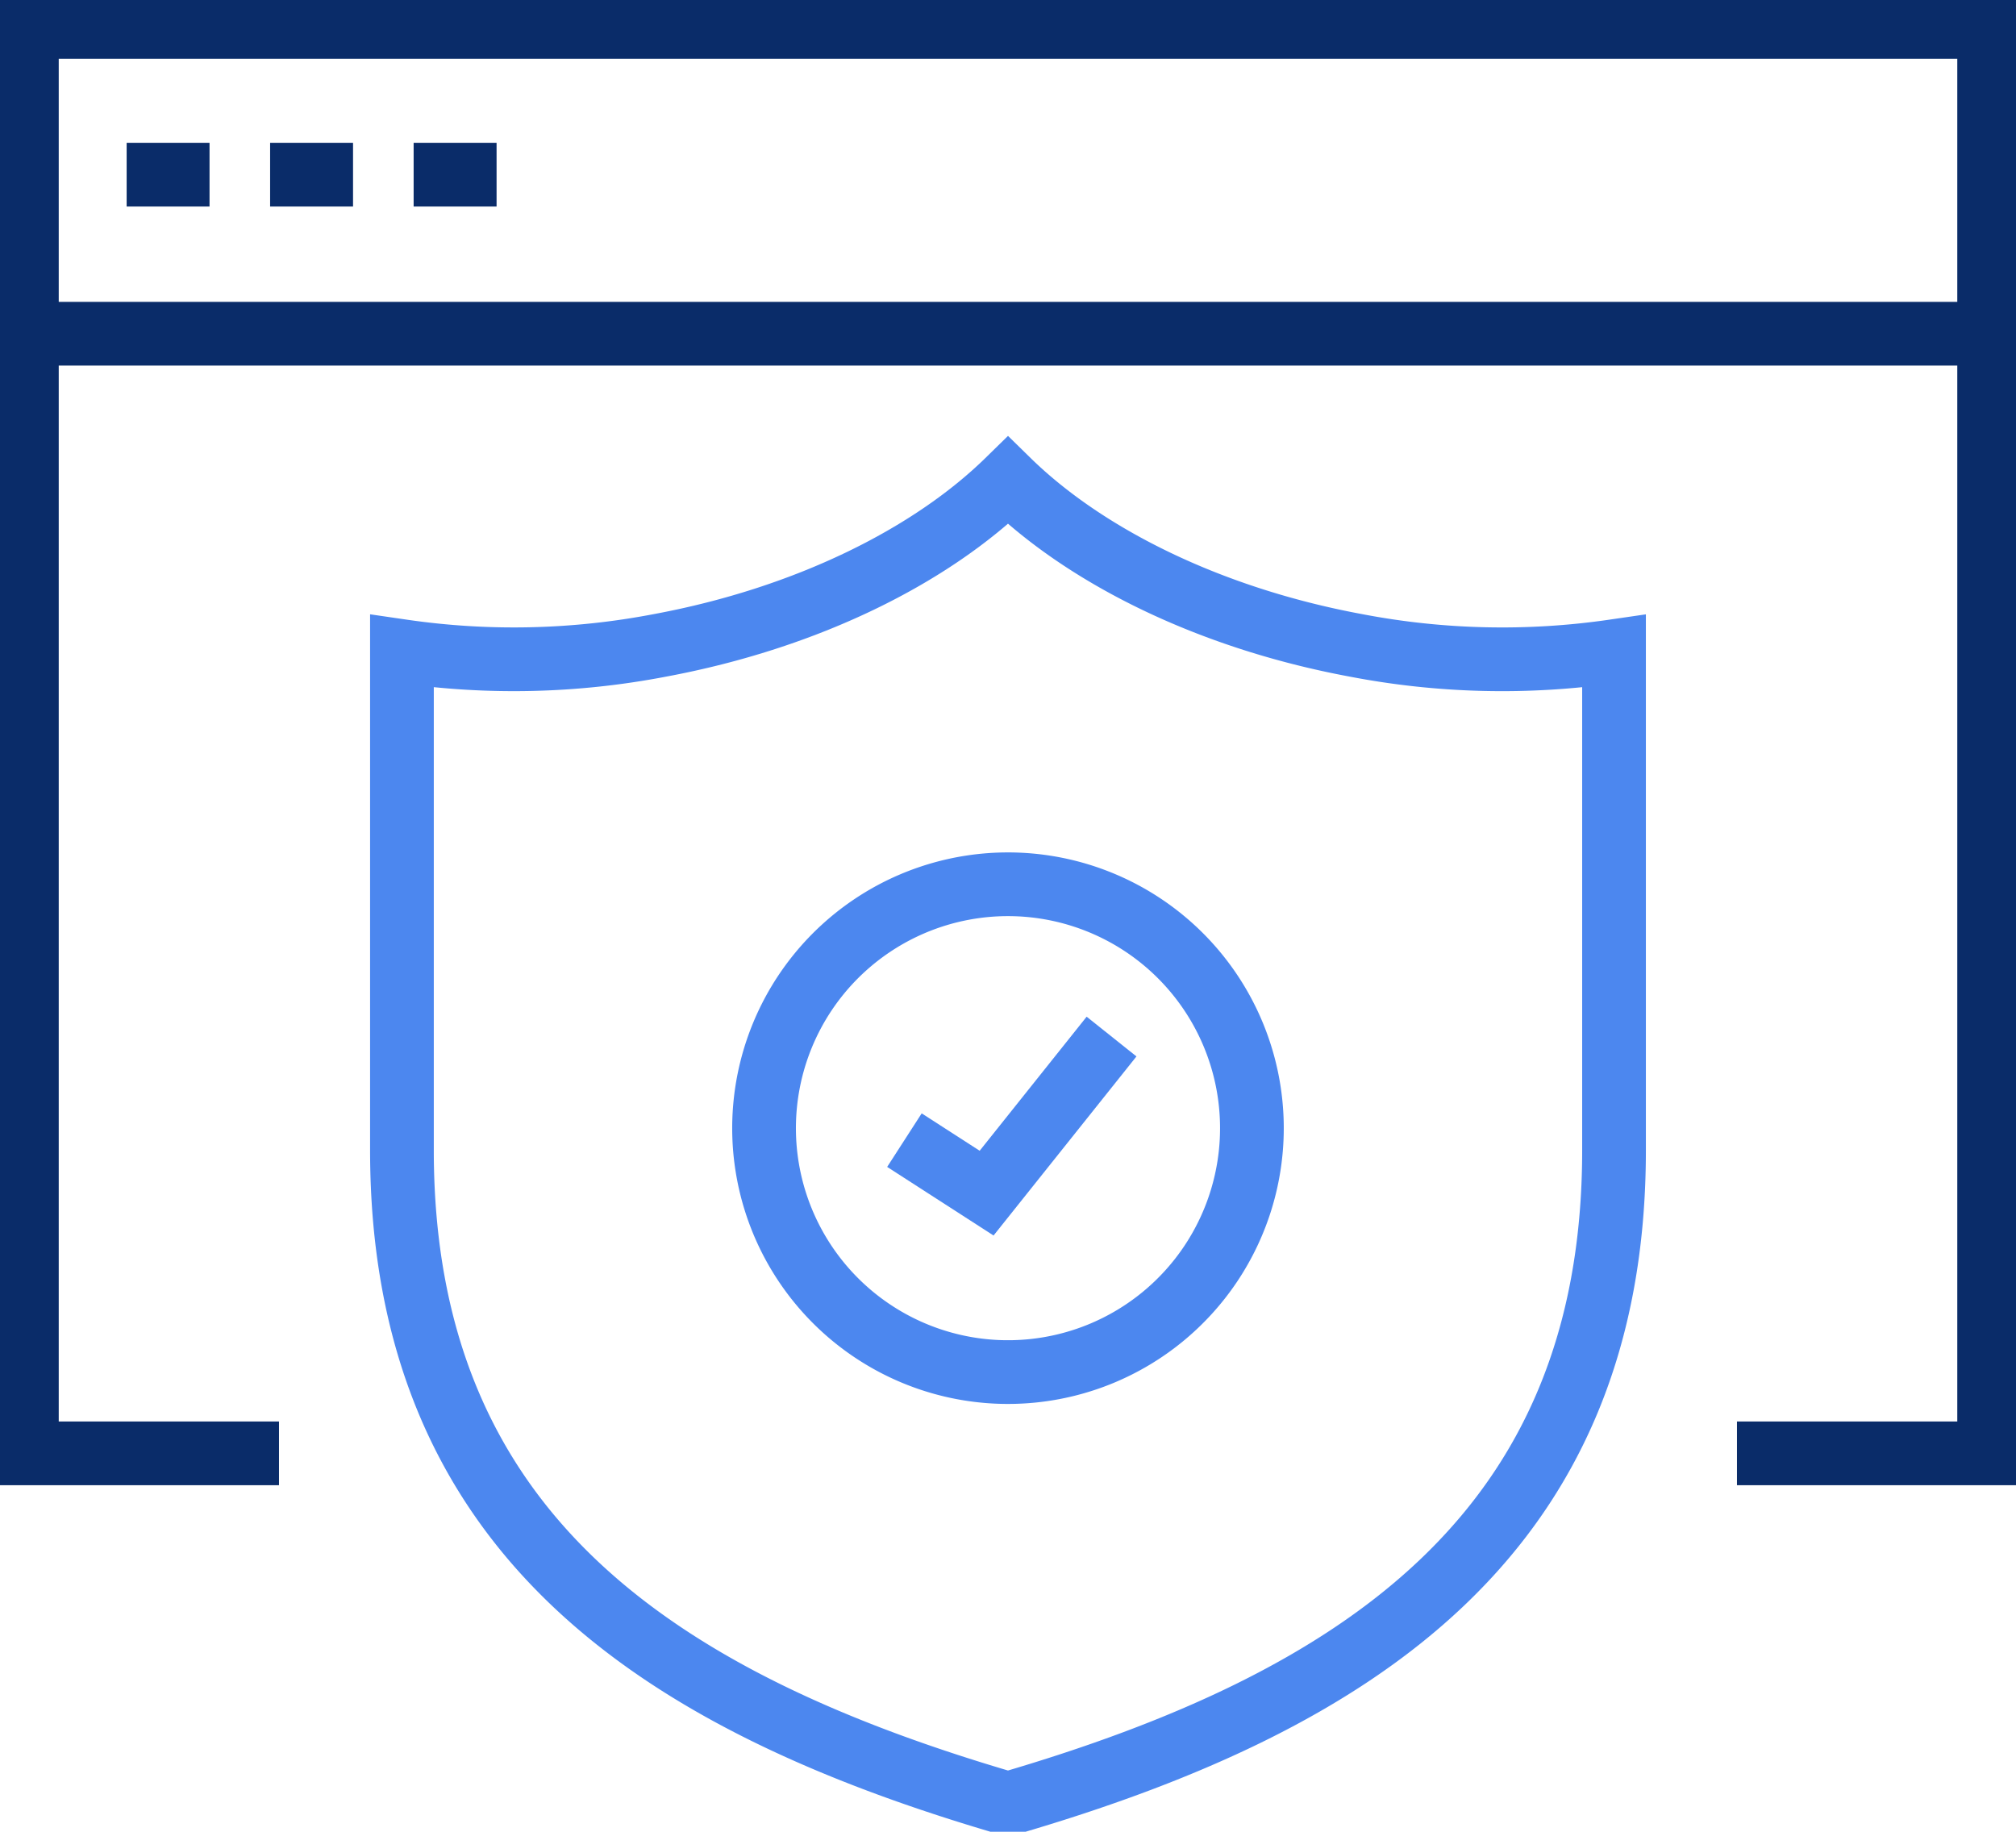
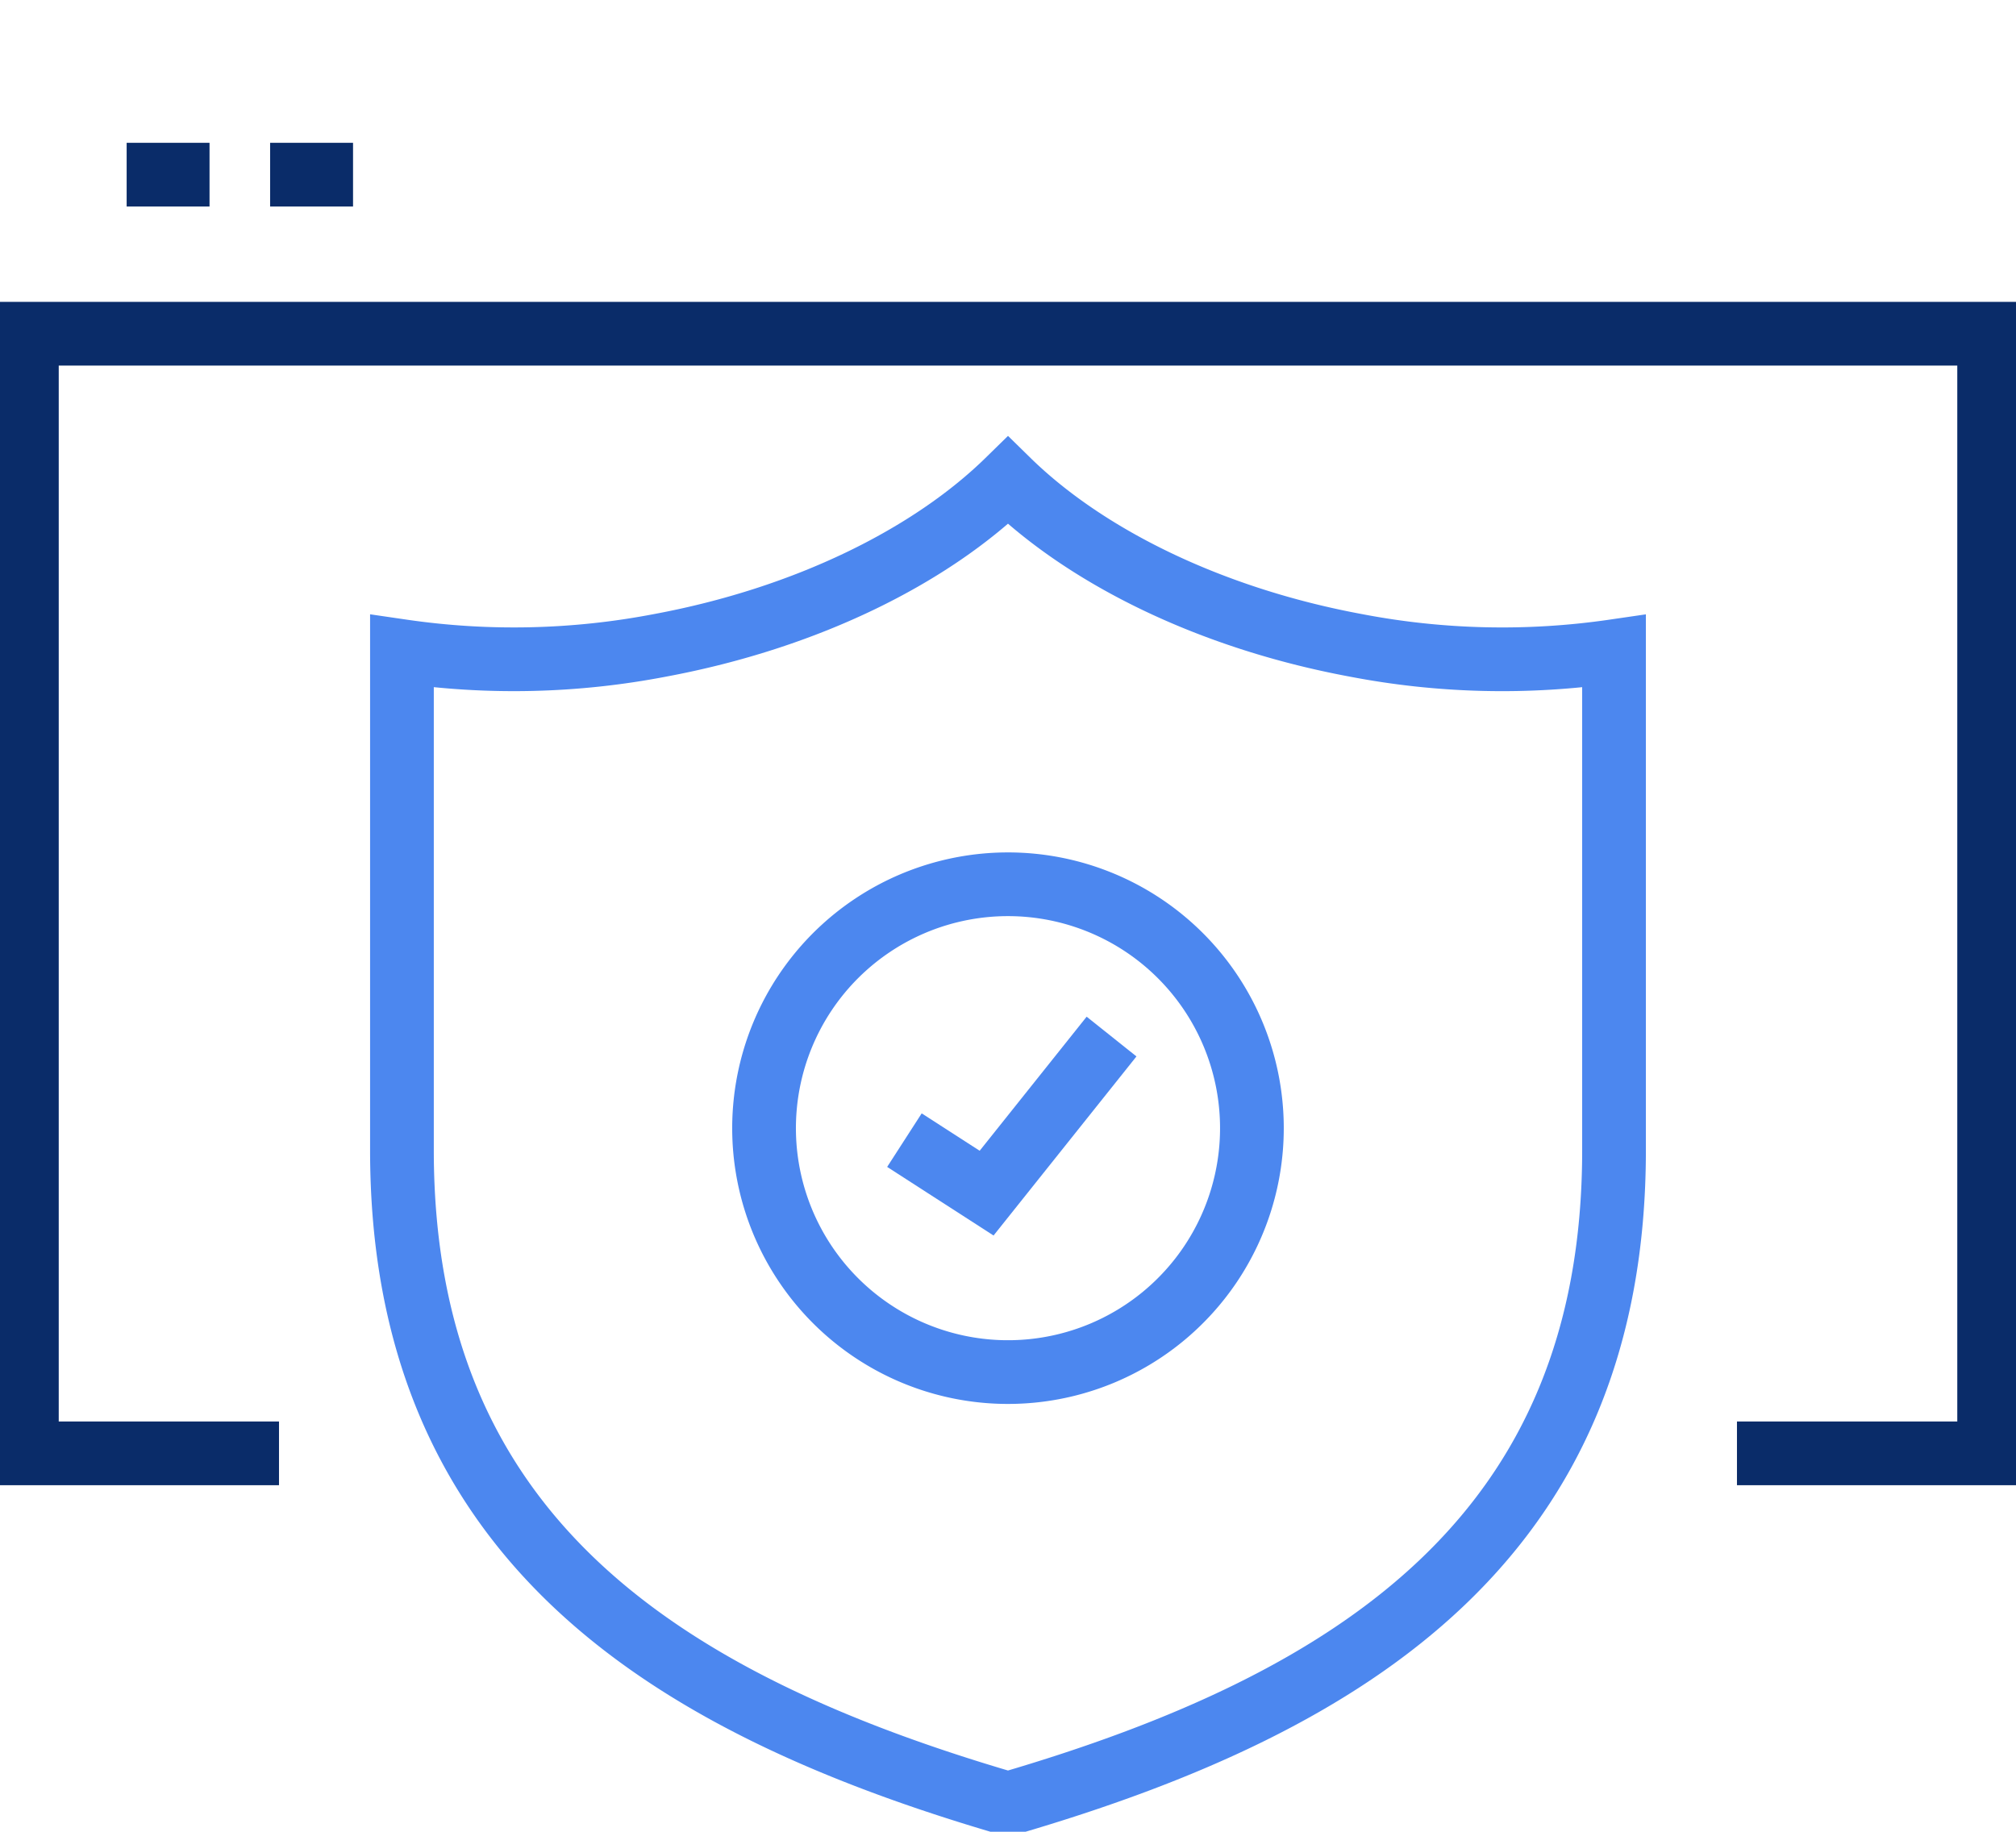
<svg xmlns="http://www.w3.org/2000/svg" data-name="Grupo 996" width="126.56" height="115" viewBox="0 0 126.56 115">
  <defs>
    <clipPath id="mlefzsw68a">
      <path data-name="Rectángulo 691" style="fill:none" d="M0 0h126.56v115H0z" />
    </clipPath>
  </defs>
  <g data-name="Grupo 997">
    <g data-name="Grupo 996" style="clip-path:url(#mlefzsw68a)">
-       <path data-name="Trazado 727" d="M2 19.4V2h123.187v17.4" transform="translate(-.313 -.313)" style="stroke-miterlimit:10;stroke-width:4px;stroke:#0a2c69;fill:none" />
-     </g>
+       </g>
  </g>
  <path data-name="Línea 21" transform="translate(7.951 10.966)" style="stroke-miterlimit:10;stroke-width:4px;stroke:#0a2c69;fill:none" d="M0 0h5.203" />
  <path data-name="Línea 22" transform="translate(16.957 10.966)" style="stroke-miterlimit:10;stroke-width:4px;stroke:#0a2c69;fill:none" d="M0 0h5.206" />
-   <path data-name="Línea 23" transform="translate(25.967 10.966)" style="stroke-miterlimit:10;stroke-width:4px;stroke:#0a2c69;fill:none" d="M0 0h5.207" />
  <g data-name="Grupo 999">
    <g data-name="Grupo 998" style="clip-path:url(#mlefzsw68a)">
      <path data-name="Trazado 728" d="M109.356 95.134h15.831V24.841H2v70.293h15.828" transform="translate(-.313 -3.889)" style="stroke-miterlimit:10;stroke-width:4px;stroke:#0a2c69;fill:none" />
      <path data-name="Trazado 729" d="M89.794 46.115c-9.194-1.709-16.984-5.6-21.831-10.35-4.85 4.749-12.638 8.635-21.833 10.349a48.56 48.56 0 0 1-16.214.366v31.339c0 24.056 16.064 34.6 38.047 41.022 21.98-6.42 38.045-16.966 38.045-41.022V46.482a48.629 48.629 0 0 1-16.214-.367z" transform="translate(-4.683 -5.599)" style="stroke:#4c87ef;stroke-miterlimit:10;stroke-width:4px;fill:none" />
-       <path data-name="Trazado 730" d="M87.495 81.135a15.313 15.313 0 1 1-15.312-15.313 15.313 15.313 0 0 1 15.312 15.313z" transform="translate(-8.903 -10.305)" style="stroke:#4c87ef;stroke-miterlimit:10;stroke-width:4px;fill:none" />
+       <path data-name="Trazado 730" d="M87.495 81.135a15.313 15.313 0 1 1-15.312-15.313 15.313 15.313 0 0 1 15.312 15.313" transform="translate(-8.903 -10.305)" style="stroke:#4c87ef;stroke-miterlimit:10;stroke-width:4px;fill:none" />
      <path data-name="Trazado 731" d="m80.319 77.157-7.843 9.83-5.16-3.327" transform="translate(-10.538 -12.079)" style="stroke:#4c87ef;stroke-miterlimit:10;stroke-width:4px;fill:none" />
    </g>
  </g>
</svg>